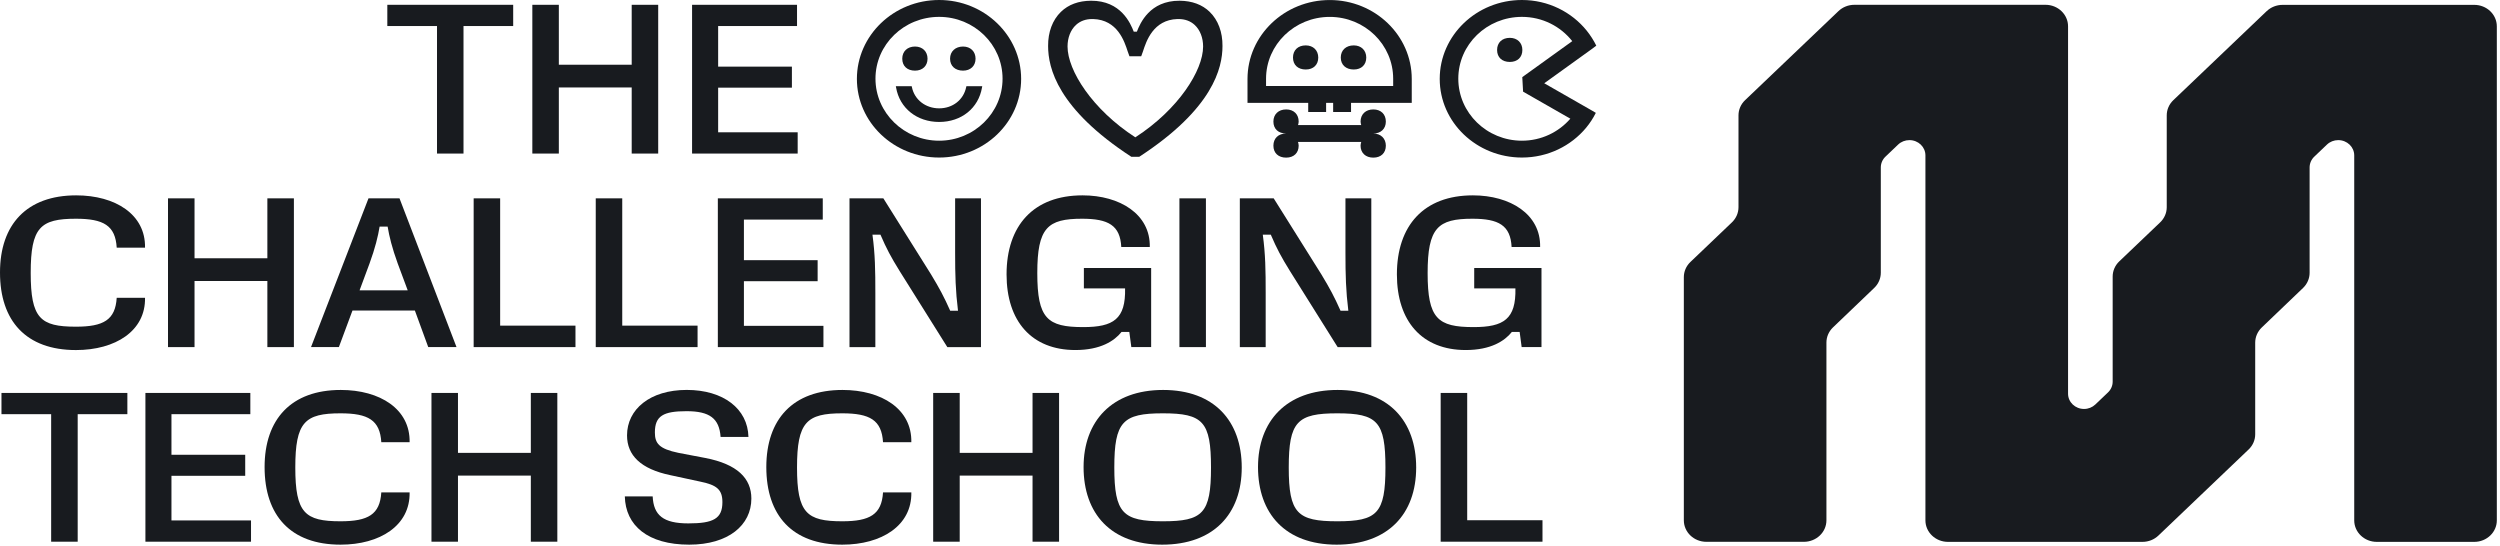
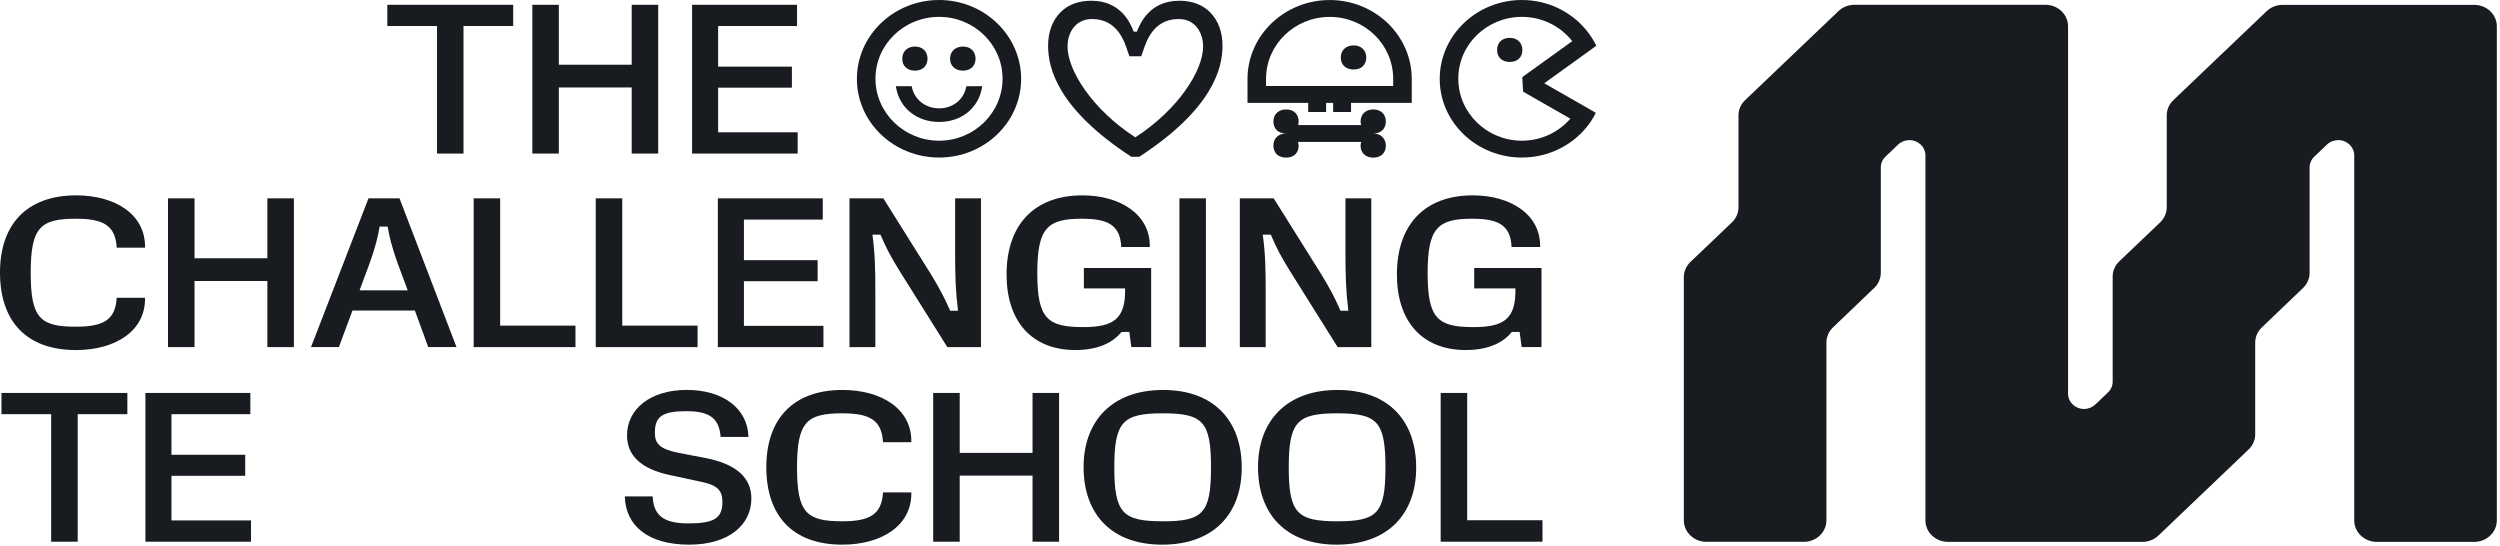
<svg xmlns="http://www.w3.org/2000/svg" width="669" height="146" viewBox="0 0 669 146" fill="none">
  <path d="M606.573 2.97L581.586 26.805C580.452 27.886 579.819 29.344 579.819 30.872V55.444C579.819 56.972 579.187 58.43 578.053 59.511L567.116 69.943C565.982 71.025 565.35 72.483 565.35 74.011V102.133C565.35 103.214 564.898 104.257 564.092 105.017L560.715 108.238C559.91 109.006 558.825 109.438 557.692 109.438C555.325 109.438 553.411 107.611 553.411 105.354V7.038C553.411 3.864 550.707 1.285 547.379 1.285H496.238C494.636 1.285 493.107 1.889 491.974 2.97L466.986 26.805C465.852 27.886 465.22 29.344 465.22 30.872V55.444C465.22 56.972 464.587 58.43 463.453 59.511L452.36 70.1C451.226 71.182 450.594 72.639 450.594 74.168V139.236C450.594 142.411 453.297 144.989 456.625 144.989H482.721C486.049 144.989 488.753 142.411 488.753 139.236V91.669C488.753 90.149 489.385 88.691 490.511 87.609L501.546 77.044C502.672 75.963 503.304 74.505 503.304 72.984V44.792C503.304 43.711 503.756 42.668 504.562 41.908L507.939 38.687C508.744 37.919 509.829 37.495 510.963 37.495C513.329 37.495 515.244 39.322 515.244 41.579V139.252C515.244 142.426 517.947 145.005 521.275 145.005H573.32C574.922 145.005 576.45 144.401 577.584 143.32L601.725 120.285C602.859 119.203 603.492 117.745 603.492 116.217V91.693C603.492 90.172 604.125 88.715 605.25 87.633L616.294 77.06C617.419 75.978 618.052 74.521 618.052 73V44.8C618.052 43.718 618.504 42.676 619.309 41.916L622.686 38.694C623.492 37.926 624.576 37.495 625.71 37.495C628.077 37.495 629.991 39.322 629.991 41.579V139.252C629.991 142.426 632.694 145.005 636.022 145.005H662.119C665.447 145.005 668.15 142.426 668.15 139.252V7.054C668.15 3.879 665.447 1.301 662.119 1.301H610.83C609.227 1.301 607.699 1.904 606.565 2.986" fill="#181B1F" />
  <path d="M116.943 41.093V6.967H103.648V1.285H137.329V6.967H124.034V41.093H116.943Z" fill="#181B1F" />
  <path d="M142.453 41.093V1.285H149.544V17.321H169.043V1.285H176.134V41.093H169.043V23.403H149.544V41.093H142.453Z" fill="#181B1F" />
  <path d="M185.199 41.093V1.285H213.284V6.967H192.175V17.831H211.912V23.458H192.175V35.403H213.457V41.093H185.199Z" fill="#181B1F" />
  <path d="M13.689 144.959V110.833H0.395V105.151H34.083V110.833H20.789V144.959H13.689Z" fill="#181B1F" />
  <path d="M38.914 144.959V105.151H66.991V110.833H45.882V121.696H65.619V127.324H45.882V139.268H67.172V144.959H38.914Z" fill="#181B1F" />
-   <path d="M70.805 124.996C70.805 112.142 77.962 104.351 91.191 104.351C101.683 104.351 109.793 109.469 109.613 118.341H102.037C101.683 112.424 98.52 110.606 91.125 110.606C81.585 110.606 79.022 112.933 79.022 125.105C79.022 137.277 81.585 139.495 91.125 139.495C98.52 139.495 101.675 137.677 102.037 131.76H109.613C109.793 140.632 101.683 145.75 91.133 145.75C77.781 145.75 70.805 137.959 70.805 124.996Z" fill="#181B1F" />
-   <path d="M115.461 144.959V105.151H122.552V121.187H142.051V105.151H149.142V144.959H142.051V127.269H122.552V144.959H115.461Z" fill="#181B1F" />
  <path d="M167.203 132.841H174.656C174.894 137.904 177.515 140.06 184.196 140.06C190.876 140.06 193.316 138.806 193.316 134.377C193.316 131.023 191.829 129.769 187.293 128.86L179.364 127.151C171.492 125.505 167.795 121.86 167.795 116.515C167.795 109.524 173.933 104.343 183.768 104.343C193.604 104.343 200.103 109.406 200.284 116.915H192.831C192.478 111.969 189.906 110.033 183.711 110.033C177.515 110.033 175.247 111.287 175.247 115.724C175.247 118.624 176.324 120.105 181.566 121.186L188.723 122.55C197.309 124.204 201.065 128.013 201.065 133.413C201.065 140.522 194.927 145.75 184.434 145.75C173.349 145.75 167.384 140.632 167.203 132.841Z" fill="#181B1F" />
  <path d="M205.066 124.996C205.066 112.142 212.223 104.351 225.452 104.351C235.945 104.351 244.055 109.469 243.874 118.341H236.298C235.945 112.424 232.782 110.606 225.387 110.606C215.847 110.606 213.283 112.933 213.283 125.105C213.283 137.277 215.847 139.495 225.387 139.495C232.782 139.495 235.937 137.677 236.298 131.76H243.874C244.055 140.632 235.945 145.75 225.395 145.75C212.042 145.75 205.066 137.959 205.066 124.996Z" fill="#181B1F" />
  <path d="M249.719 144.959V105.151H256.818V121.187H276.308V105.151H283.408V144.959H276.308V127.269H256.818V144.959H249.719Z" fill="#181B1F" />
  <path d="M324.065 125.105C324.065 112.824 321.92 110.606 311.189 110.606C300.458 110.606 298.19 112.824 298.19 125.105C298.19 137.387 300.515 139.495 311.189 139.495C321.862 139.495 324.065 137.387 324.065 125.105ZM289.965 124.996C289.965 112.659 297.598 104.351 311.246 104.351C324.894 104.351 332.29 112.651 332.29 125.105C332.29 137.559 324.722 145.75 311.008 145.75C297.294 145.75 289.965 137.45 289.965 124.996Z" fill="#181B1F" />
  <path d="M370.744 125.105C370.744 112.824 368.6 110.606 357.869 110.606C347.137 110.606 344.87 112.824 344.87 125.105C344.87 137.387 347.195 139.495 357.869 139.495C368.542 139.495 370.744 137.387 370.744 125.105ZM336.645 124.996C336.645 112.659 344.278 104.351 357.926 104.351C371.574 104.351 378.969 112.651 378.969 125.105C378.969 137.559 371.402 145.75 357.688 145.75C343.974 145.75 336.645 137.45 336.645 124.996Z" fill="#181B1F" />
  <path d="M385.523 144.959V105.151H392.623V139.214H412.77V144.959H385.523Z" fill="#181B1F" />
  <path d="M0 72.922C0 60.068 7.157 52.277 20.386 52.277C30.879 52.277 38.989 57.395 38.808 66.268H31.232C30.879 60.35 27.715 58.532 20.32 58.532C10.78 58.532 8.217 60.86 8.217 73.032C8.217 85.204 10.78 87.422 20.32 87.422C27.715 87.422 30.87 85.603 31.232 79.686H38.808C38.989 88.558 30.879 93.676 20.328 93.676C6.976 93.676 0 85.885 0 72.922Z" fill="#181B1F" />
  <path d="M44.957 92.885V53.077H52.056V69.113H71.547V53.077H78.646V92.885H71.547V75.195H52.056V92.885H44.957Z" fill="#181B1F" />
  <path d="M96.23 77.695H109.105L106.418 70.476C104.931 66.385 104.15 63.195 103.731 60.64H101.587C101.168 63.195 100.395 66.385 98.9 70.476L96.221 77.695H96.23ZM114.594 92.876L111.02 83.095H94.323L90.683 92.876H83.231L98.612 53.069H106.903L122.162 92.876H114.594Z" fill="#181B1F" />
  <path d="M126.75 92.885V53.077H133.841V87.14H153.997V92.885H126.75Z" fill="#181B1F" />
  <path d="M159.422 92.885V53.077H166.513V87.14H186.669V92.885H159.422Z" fill="#181B1F" />
  <path d="M192.094 92.885V53.077H220.171V58.76H199.07V69.623H218.798V75.25H199.07V87.195H220.351V92.885H192.094Z" fill="#181B1F" />
  <path d="M227.324 92.885V53.077H236.387L249.148 73.432C251.416 77.186 252.607 79.404 254.275 83.158H256.362C255.705 77.868 255.59 73.659 255.59 67.632V53.077H262.509V92.885H253.503L240.742 72.53C238.417 68.776 237.225 66.558 235.615 62.804H233.47C234.185 68.094 234.243 72.303 234.243 78.44V92.885H227.324Z" fill="#181B1F" />
  <path d="M269.355 73.431C269.355 60.35 276.57 52.277 289.684 52.277C299.7 52.277 307.868 57.34 307.687 66.095H300.053C299.758 60.295 296.594 58.532 289.561 58.532C280.317 58.532 277.58 60.922 277.58 73.087C277.58 85.251 280.267 87.531 289.865 87.531C297.975 87.531 301.253 85.368 301.072 77.178H290.045V71.715H308.048V92.869H302.74L302.206 88.832H300.119C298.213 91.223 294.515 93.668 287.778 93.668C276.093 93.668 269.355 85.987 269.355 73.424" fill="#181B1F" />
  <path d="M322.704 53.077H315.613V92.885H322.704V53.077Z" fill="#181B1F" />
  <path d="M331.777 92.885V53.077H340.84L353.601 73.432C355.869 77.186 357.06 79.404 358.728 83.158H360.815C360.158 77.868 360.043 73.659 360.043 67.632V53.077H366.962V92.885H357.956L345.195 72.53C342.87 68.776 341.679 66.558 340.068 62.804H337.923C338.638 68.094 338.696 72.303 338.696 78.44V92.885H331.777Z" fill="#181B1F" />
  <path d="M373.809 73.431C373.809 60.35 381.023 52.277 394.137 52.277C404.153 52.277 412.321 57.34 412.14 66.095H404.507C404.211 60.295 401.047 58.532 394.014 58.532C384.77 58.532 382.034 60.922 382.034 73.087C382.034 85.251 384.712 87.531 394.318 87.531C402.428 87.531 405.706 85.368 405.525 77.178H394.499V71.715H412.501V92.869H407.193L406.659 88.832H404.572C402.666 91.223 398.968 93.668 392.231 93.668C380.546 93.668 373.809 85.987 373.809 73.424" fill="#181B1F" />
  <path d="M268.285 21.052C268.285 30.206 260.668 37.652 251.309 37.652C241.95 37.652 234.276 30.206 234.276 21.052C234.276 11.898 241.918 4.515 251.309 4.515C260.701 4.515 268.285 11.937 268.285 21.052ZM251.309 0C239.173 0 229.305 9.468 229.305 21.107C229.305 32.746 239.181 42.159 251.309 42.159C263.437 42.159 273.256 32.715 273.256 21.107C273.256 9.499 263.413 0 251.309 0Z" fill="#181B1F" />
  <path d="M258.551 23.317C257.853 26.711 254.944 28.992 251.321 28.992C247.697 28.992 244.722 26.711 244.024 23.317L243.966 23.066H239.727L239.792 23.427C240.737 28.937 245.363 32.636 251.321 32.636C257.278 32.636 261.846 28.937 262.783 23.427L262.849 23.066H258.609L258.551 23.317Z" fill="#181B1F" />
  <path d="M244.855 18.904C246.868 18.904 248.208 17.627 248.208 15.707C248.208 13.787 246.868 12.454 244.855 12.454C242.842 12.454 241.445 13.732 241.445 15.707C241.445 17.682 242.785 18.904 244.855 18.904Z" fill="#181B1F" />
  <path d="M257.706 18.904C259.719 18.904 261.058 17.627 261.058 15.707C261.058 13.787 259.719 12.454 257.706 12.454C255.693 12.454 254.238 13.732 254.238 15.707C254.238 17.682 255.635 18.904 257.706 18.904Z" fill="#181B1F" />
  <path d="M404.031 10.127C401.96 10.127 400.621 11.404 400.621 13.379C400.621 15.354 401.96 16.577 404.031 16.577C406.102 16.577 407.384 15.299 407.384 13.379C407.384 11.459 406.044 10.127 404.031 10.127Z" fill="#181B1F" />
  <path d="M407.274 37.652C397.882 37.652 390.241 30.206 390.241 21.052C390.241 11.898 397.882 4.515 407.274 4.515C412.755 4.515 417.627 7.07 420.733 11.012L407.364 20.637L407.578 24.524L420.224 31.758C417.11 35.356 412.459 37.652 407.266 37.652M422.787 27.745L413.24 22.283L423.116 15.174L426.099 13.026L427.167 12.219C426.477 10.816 425.589 9.429 424.612 8.214C420.594 3.229 414.324 0 407.274 0C395.138 0 385.27 9.468 385.27 21.107C385.27 32.746 395.146 42.159 407.274 42.159C414.234 42.159 420.429 39.024 424.455 34.172C425.466 32.95 426.337 31.617 427.044 30.199L426.05 29.611L422.787 27.745Z" fill="#181B1F" />
-   <path d="M349.414 12.148C347.343 12.148 346.004 13.426 346.004 15.401C346.004 17.376 347.343 18.599 349.414 18.599C351.484 18.599 352.766 17.321 352.766 15.401C352.766 13.481 351.427 12.148 349.414 12.148Z" fill="#181B1F" />
  <path d="M362.26 12.148C360.19 12.148 358.793 13.426 358.793 15.401C358.793 17.376 360.19 18.599 362.26 18.599C364.331 18.599 365.613 17.321 365.613 15.401C365.613 13.481 364.274 12.148 362.26 12.148Z" fill="#181B1F" />
  <path d="M338.795 23.019V21.06C338.795 11.937 346.445 4.522 355.837 4.522C365.228 4.522 372.813 11.945 372.813 21.06V23.019H338.795ZM377.784 23.019V21.115C377.784 9.476 367.94 0.008 355.837 0.008C343.733 0.008 333.832 9.476 333.832 21.115V23.019V27.534H350.077V29.963H354.867V27.534H356.749V29.963H361.539V27.534H377.784V23.019Z" fill="#181B1F" />
  <path d="M370.852 32.534C370.852 30.559 369.512 29.282 367.499 29.282C365.486 29.282 364.089 30.559 364.089 32.534C364.089 32.879 364.18 33.177 364.262 33.475H347.352C347.434 33.177 347.524 32.879 347.524 32.534C347.524 30.559 346.185 29.282 344.172 29.282C342.159 29.282 340.762 30.559 340.762 32.534C340.762 34.51 342.093 35.709 344.139 35.724C342.085 35.748 340.762 37.017 340.762 38.985C340.762 40.952 342.101 42.183 344.172 42.183C346.242 42.183 347.524 40.905 347.524 38.985C347.524 38.616 347.434 38.303 347.343 37.982H364.27C364.18 38.295 364.089 38.616 364.089 38.985C364.089 40.905 365.429 42.183 367.499 42.183C369.57 42.183 370.852 40.905 370.852 38.985C370.852 37.065 369.512 35.732 367.499 35.732C367.491 35.732 367.483 35.732 367.466 35.732C367.466 35.732 367.483 35.732 367.499 35.732C369.512 35.732 370.852 34.455 370.852 32.534Z" fill="#181B1F" />
  <path d="M303.818 36.751C292.281 29.29 285.675 18.842 285.675 12.438C285.675 10.095 286.497 7.995 287.926 6.678C289.068 5.628 290.523 5.095 292.265 5.095C292.355 5.095 292.454 5.095 292.552 5.095C299.027 5.306 300.884 11.02 301.772 13.763C301.895 14.139 302.24 15.056 302.24 15.056H305.387C305.387 15.056 305.732 14.131 305.855 13.763C306.743 11.02 308.6 5.306 315.075 5.095C315.173 5.095 315.264 5.095 315.362 5.095C317.104 5.095 318.567 5.628 319.701 6.678C321.13 8.002 321.952 10.103 321.952 12.438C321.952 18.842 315.346 29.29 303.809 36.751M323.727 3.182C321.714 1.231 318.994 0.22 315.658 0.196C307.647 0.157 305.091 6.262 304.228 8.473H303.39C302.528 6.262 299.972 0.157 291.961 0.196C288.617 0.22 285.905 1.223 283.892 3.182C281.649 5.361 280.433 8.606 280.474 12.321C280.474 18.191 283.004 29.094 302.741 41.955H304.869C324.606 29.094 327.137 18.191 327.137 12.321C327.178 8.606 325.962 5.361 323.719 3.182" fill="#181B1F" />
</svg>